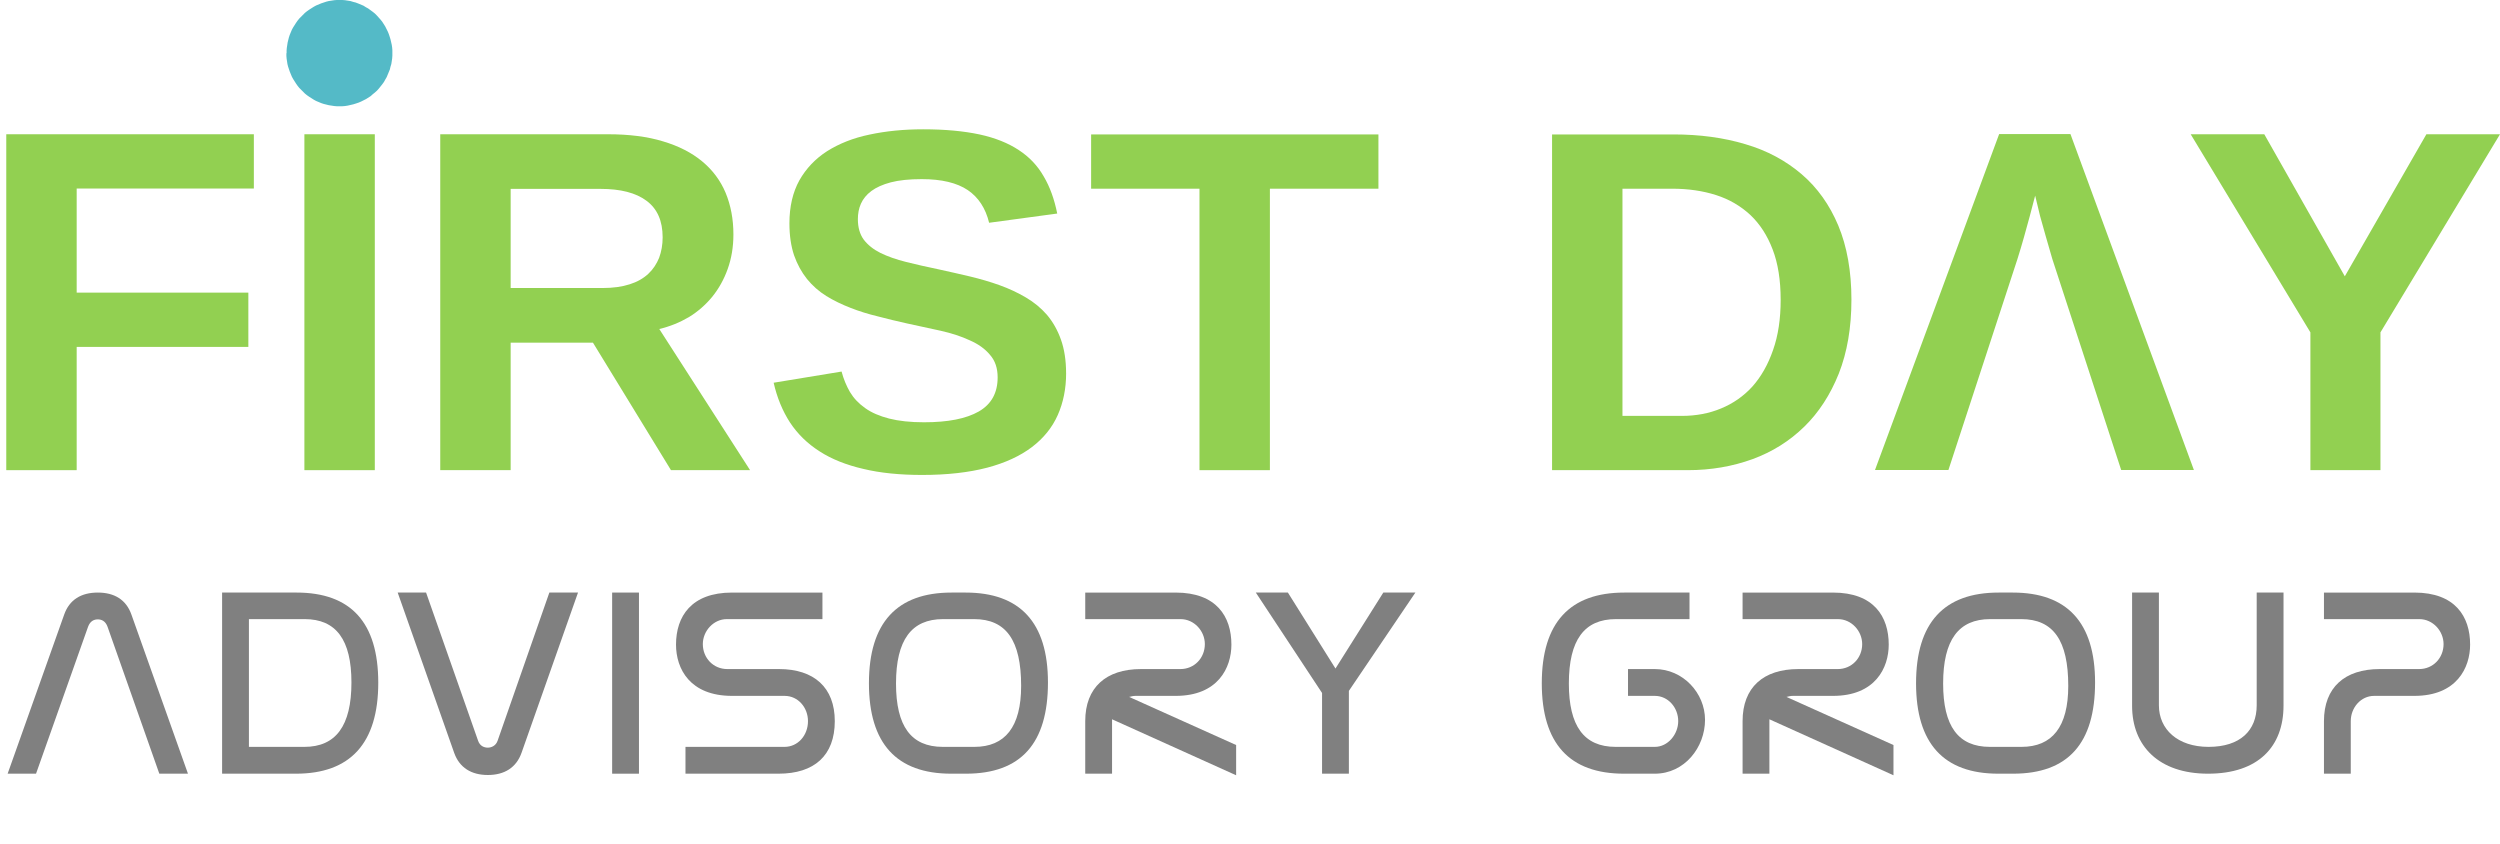
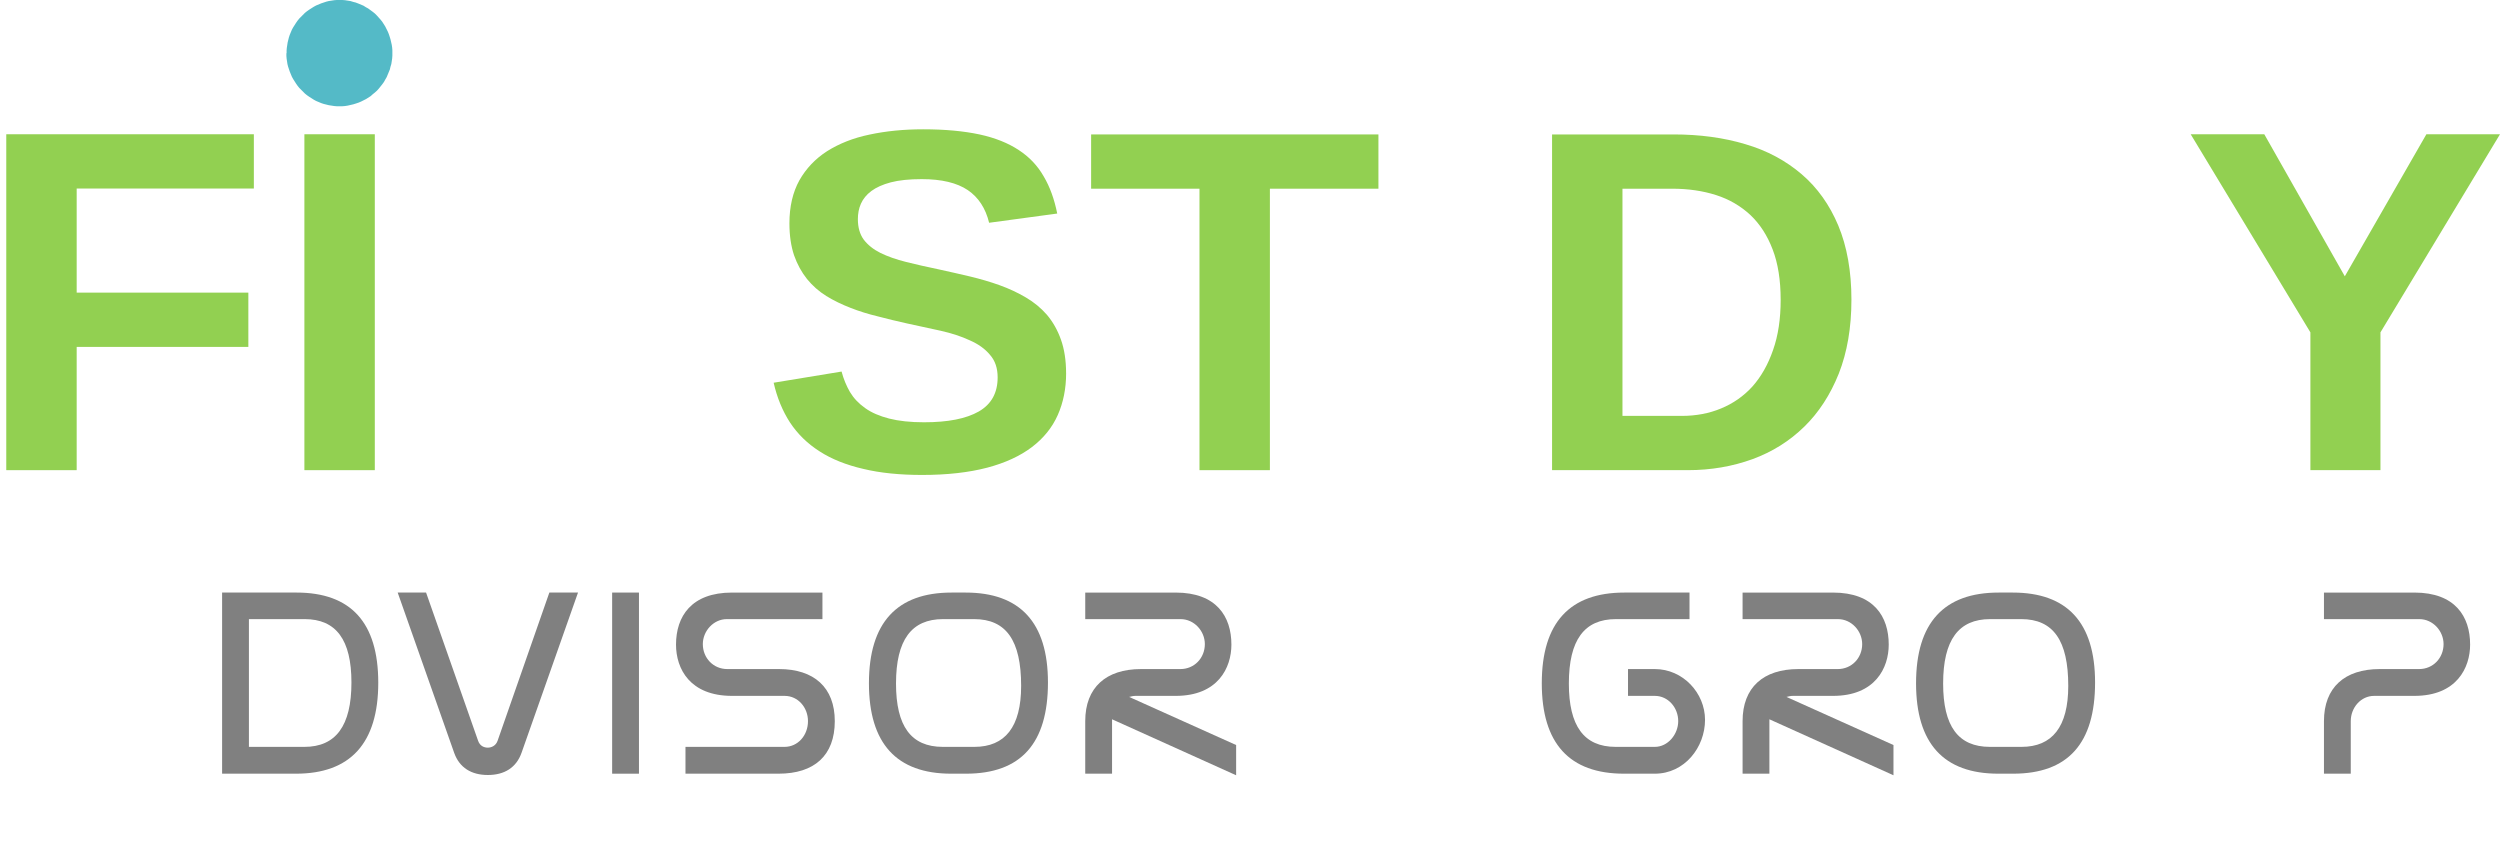
<svg xmlns="http://www.w3.org/2000/svg" width="14.093cm" height="4.76cm" viewBox="0 0 399.489 134.931">
  <defs>
    <style>.c{fill:#54bac7;}.c,.d{fill-rule:evenodd;}.c,.d,.e{stroke-width:0px;}.d{fill:#92d051;}.e{fill:gray;}</style>
  </defs>
  <g id="a">
    <polygon class="d" points="12.251 30.126 12.251 46.761 39.684 46.761 39.684 55.434 12.251 55.434 12.251 75.13 1 75.13 1 21.454 40.563 21.454 40.563 30.126 12.251 30.126 12.251 30.126" />
    <polygon class="d" points="48.64 75.13 48.64 21.454 59.891 21.454 59.891 75.13 48.64 75.13 48.64 75.13" />
-     <path class="d" d="m107.219,75.13l-12.47-20.376h-13.15v20.376h-11.251V21.454h26.81c3.344,0,6.292.368,8.785,1.134,2.494.737,4.591,1.814,6.263,3.202,1.672,1.389,2.919,3.061,3.741,5.016.822,1.984,1.247,4.194,1.247,6.66,0,2.012-.312,3.826-.907,5.498s-1.417,3.146-2.466,4.449c-1.049,1.275-2.296,2.381-3.741,3.259-1.445.85-3.032,1.502-4.733,1.899l14.51,22.559h-12.64Zm-1.332-37.21c0-2.607-.85-4.563-2.579-5.838-1.7-1.275-4.166-1.899-7.34-1.899h-14.368v15.842h14.68c1.672,0,3.117-.198,4.336-.595,1.19-.368,2.182-.935,2.976-1.672.765-.709,1.332-1.587,1.729-2.551.368-.992.567-2.097.567-3.287h0Z" />
    <path class="d" d="m170.36,59.656c0,2.437-.454,4.676-1.332,6.66s-2.267,3.712-4.138,5.13c-1.871,1.417-4.251,2.522-7.142,3.287-2.919.765-6.377,1.162-10.401,1.162-3.542,0-6.688-.312-9.381-.964-2.721-.624-5.073-1.559-7-2.806-1.955-1.247-3.514-2.777-4.733-4.619-1.19-1.842-2.069-3.968-2.607-6.348l10.854-1.785c.312,1.19.765,2.267,1.332,3.259.595.992,1.389,1.842,2.437,2.579,1.02.737,2.296,1.275,3.826,1.672,1.559.397,3.401.595,5.583.595,3.826,0,6.717-.567,8.757-1.729,2.012-1.162,3.004-2.976,3.004-5.441,0-1.474-.397-2.664-1.219-3.599-.793-.964-1.87-1.729-3.231-2.324-1.332-.624-2.891-1.134-4.648-1.53s-3.571-.793-5.47-1.19c-1.53-.34-3.061-.709-4.563-1.105-1.53-.368-3.004-.822-4.364-1.36-1.389-.538-2.692-1.162-3.883-1.899-1.19-.737-2.211-1.644-3.089-2.721-.878-1.105-1.559-2.352-2.069-3.798-.482-1.445-.737-3.146-.737-5.101,0-2.664.538-4.96,1.587-6.858,1.077-1.899,2.551-3.458,4.449-4.676,1.899-1.19,4.138-2.097,6.745-2.636,2.636-.567,5.498-.85,8.587-.85,3.486,0,6.49.283,9.012.822,2.494.538,4.591,1.389,6.263,2.494,1.7,1.105,3.032,2.522,3.996,4.223.992,1.672,1.7,3.656,2.154,5.923l-10.883,1.474c-.567-2.324-1.7-4.053-3.401-5.215-1.729-1.162-4.166-1.757-7.368-1.757-1.984,0-3.627.17-4.931.51-1.304.34-2.352.822-3.117,1.389-.793.595-1.332,1.275-1.672,2.041-.34.765-.482,1.587-.482,2.466,0,1.304.312,2.409.935,3.259.652.85,1.53,1.559,2.664,2.126,1.162.567,2.522,1.049,4.109,1.445s3.316.793,5.243,1.19c1.672.368,3.316.737,4.988,1.134,1.644.397,3.202.85,4.705,1.389,1.502.538,2.891,1.19,4.194,1.956s2.409,1.672,3.373,2.777c.935,1.105,1.7,2.437,2.239,3.968.538,1.502.822,3.316.822,5.385h0Z" />
    <polygon class="d" points="202.923 30.154 202.923 75.13 191.672 75.13 191.672 30.154 174.356 30.154 174.356 21.482 220.267 21.482 220.267 30.154 202.923 30.154 202.923 30.154" />
    <path class="d" d="m295.85,47.895c0,4.478-.68,8.389-2.012,11.79-1.36,3.401-3.203,6.235-5.526,8.502-2.352,2.296-5.101,4.024-8.275,5.186-3.202,1.162-6.631,1.757-10.316,1.757h-21.708V21.482h19.413c4.166,0,7.992.51,11.478,1.559,3.486,1.02,6.462,2.636,8.984,4.79s4.478,4.903,5.866,8.219c1.389,3.344,2.097,7.283,2.097,11.846h0Zm-11.308,0c0-3.117-.425-5.81-1.275-8.02-.85-2.239-2.041-4.081-3.571-5.526-1.53-1.417-3.344-2.494-5.47-3.174-2.126-.68-4.449-1.02-7.028-1.02h-7.935v36.303h9.494c2.267,0,4.364-.397,6.263-1.19,1.927-.793,3.599-1.956,5.016-3.514,1.389-1.559,2.494-3.514,3.288-5.81.822-2.324,1.219-4.988,1.219-8.049h0Z" />
-     <path class="d" d="m350.574,75.101h-11.619l-10.996-33.696c-.368-1.219-.709-2.437-1.049-3.627s-.652-2.267-.907-3.231c-.283-1.162-.538-2.239-.793-3.287-.283,1.077-.567,2.182-.878,3.344-.283.992-.595,2.097-.907,3.287-.34,1.19-.68,2.352-1.049,3.514l-11.024,33.696h-11.733l19.838-53.676h11.393l19.725,53.676h0Z" />
    <polygon class="d" points="380.388 53.11 380.388 75.13 369.193 75.13 369.193 53.11 350.064 21.454 361.825 21.454 374.692 44.154 387.728 21.454 399.489 21.454 380.388 53.11 380.388 53.11" />
    <path class="c" d="m45.795,8.504h0v-.439l.034-.405.067-.439.067-.439.101-.405.101-.405.135-.405.168-.405.168-.405.202-.371.236-.371.236-.371.236-.338.27-.337.303-.304.303-.304.303-.304.337-.27.337-.236.37-.236.37-.236.37-.202.404-.169.404-.169.404-.135.404-.135.404-.101.438-.068.438-.068.404-.034h.876l.438.034.438.068.438.068.438.135.404.101.438.169.404.169.404.169.37.236.37.203.37.27.37.27.337.27.303.304.303.337.303.338.269.337.236.371.236.371.202.405.202.405.168.405.135.405.135.439.101.439.101.439.067.439.034.439v.439h0v.439l-.034.439-.067.439-.067.439-.135.439-.101.439-.168.405-.168.405-.168.405-.236.405-.202.371-.269.371-.269.338-.269.337-.303.338-.337.304-.337.27-.337.304-.37.236-.37.236-.404.203-.404.203-.404.169-.404.135-.438.135-.438.101-.438.101-.438.068-.438.034h-.876l-.404-.034-.438-.068-.438-.068-.404-.101-.404-.101-.404-.135-.404-.169-.404-.169-.37-.203-.37-.236-.37-.236-.337-.236-.337-.27-.303-.304-.303-.304-.303-.304-.27-.337-.236-.338-.236-.371-.236-.371-.202-.371-.168-.405-.168-.405-.135-.405-.135-.405-.101-.405-.067-.439-.067-.439-.034-.405v-.439h.034Zm0-8.504h0Zm16.974,17.008h0Z" />
  </g>
  <g id="b">
-     <path class="e" d="m25.457,123.633l-8.275-23.482c-.336-.924-.967-1.176-1.555-1.176s-1.218.252-1.555,1.176l-8.317,23.482H1.219l9.031-25.414c.84-2.394,2.731-3.529,5.377-3.529s4.537,1.135,5.377,3.529l9.031,25.414h-4.578Z" />
    <path class="e" d="m35.49,123.633v-28.943h11.888c8.696,0,13.065,4.789,13.065,14.409,0,9.703-4.494,14.534-13.148,14.534h-11.804Zm13.148-4.285c4.999,0,7.519-3.318,7.519-10.291,0-6.806-2.437-10.124-7.478-10.124h-8.905v20.415h8.863Z" />
    <path class="e" d="m87.784,94.689h4.579l-9.031,25.625c-.841,2.353-2.731,3.528-5.377,3.528s-4.537-1.176-5.377-3.528l-9.032-25.625h4.537l8.317,23.692c.294.84.966,1.092,1.555,1.092.504,0,1.26-.252,1.554-1.092l8.275-23.692Z" />
    <path class="e" d="m97.817,123.633v-28.943h4.285v28.943h-4.285Z" />
    <path class="e" d="m109.535,123.633v-4.285h15.837c2.101,0,3.739-1.806,3.739-4.116,0-2.143-1.555-4.033-3.739-4.033h-8.401c-6.721,0-8.947-4.326-8.947-8.191,0-4.494,2.437-8.317,8.947-8.317h14.451v4.243h-15.291c-2.101,0-3.823,1.891-3.823,3.99,0,2.227,1.681,3.991,3.907,3.991h8.275c5.587,0,8.905,2.94,8.905,8.317,0,5.503-3.276,8.401-8.989,8.401h-14.871Z" />
    <path class="e" d="m151.999,123.633c-8.737,0-13.148-4.831-13.148-14.45,0-9.704,4.495-14.493,13.19-14.493h2.269c8.653,0,13.148,4.747,13.148,14.367,0,9.703-4.285,14.576-13.106,14.576h-2.353Zm3.697-4.285c4.914,0,7.477-3.192,7.477-9.745,0-7.268-2.394-10.67-7.519-10.67h-4.957c-5.041,0-7.519,3.318-7.519,10.292,0,6.805,2.394,10.123,7.478,10.123h5.041Z" />
    <path class="e" d="m177.701,114.938v8.695h-4.285v-8.401c0-5.377,3.319-8.317,8.906-8.317h6.301c2.227,0,3.906-1.765,3.906-3.991,0-2.1-1.722-3.99-3.864-3.99h-15.249v-4.243h14.451c6.511,0,8.905,3.823,8.905,8.317,0,3.697-2.143,8.191-8.905,8.191h-6.428c-.336,0-.672.084-1.008.168l17.097,7.688v4.831l-19.827-8.947Z" />
-     <path class="e" d="m211.259,123.633v-12.896l-10.586-16.047h5.125l7.604,12.141,7.646-12.141h5.125l-10.628,15.711v13.232h-4.285Z" />
    <path class="e" d="m259.519,123.633c-8.738,0-13.148-4.831-13.148-14.45,0-9.704,4.494-14.493,13.19-14.493h10.417v4.243h-11.762c-5.041,0-7.519,3.318-7.519,10.292,0,6.763,2.394,10.123,7.478,10.123h6.259c2.101,0,3.739-2.016,3.739-4.116,0-2.143-1.597-4.033-3.739-4.033h-4.284v-4.284h4.284c4.495,0,8.023,3.822,8.023,8.107,0,4.41-3.276,8.611-8.023,8.611h-4.914Z" />
    <path class="e" d="m282.741,114.938v8.695h-4.284v-8.401c0-5.377,3.318-8.317,8.905-8.317h6.301c2.227,0,3.907-1.765,3.907-3.991,0-2.1-1.723-3.99-3.865-3.99h-15.248v-4.243h14.45c6.512,0,8.905,3.823,8.905,8.317,0,3.697-2.142,8.191-8.905,8.191h-6.427c-.336,0-.672.084-1.009.168l17.098,7.688v4.831l-19.828-8.947Z" />
    <path class="e" d="m319.326,123.633c-8.738,0-13.148-4.831-13.148-14.45,0-9.704,4.494-14.493,13.19-14.493h2.268c8.654,0,13.148,4.747,13.148,14.367,0,9.703-4.284,14.576-13.106,14.576h-2.352Zm3.696-4.285c4.915,0,7.478-3.192,7.478-9.745,0-7.268-2.394-10.67-7.519-10.67h-4.957c-5.041,0-7.519,3.318-7.519,10.292,0,6.805,2.394,10.123,7.478,10.123h5.041Z" />
-     <path class="e" d="m360.612,94.689h4.285v18.064c0,6.553-4.033,10.88-12.057,10.88-7.897,0-12.14-4.453-12.14-10.838v-18.105h4.284v18.021c0,3.822,2.983,6.637,7.939,6.637,5.041,0,7.688-2.604,7.688-6.637v-18.021Z" />
    <path class="e" d="m371.36,123.633v-8.401c0-5.377,3.318-8.317,8.905-8.317h6.301c2.227,0,3.907-1.765,3.907-3.991,0-2.1-1.723-3.99-3.865-3.99h-15.248v-4.243h14.45c6.512,0,8.906,3.823,8.906,8.317,0,3.697-2.143,8.191-8.906,8.191h-6.427c-2.143,0-3.739,1.891-3.739,4.033v8.401h-4.284Z" />
  </g>
</svg>